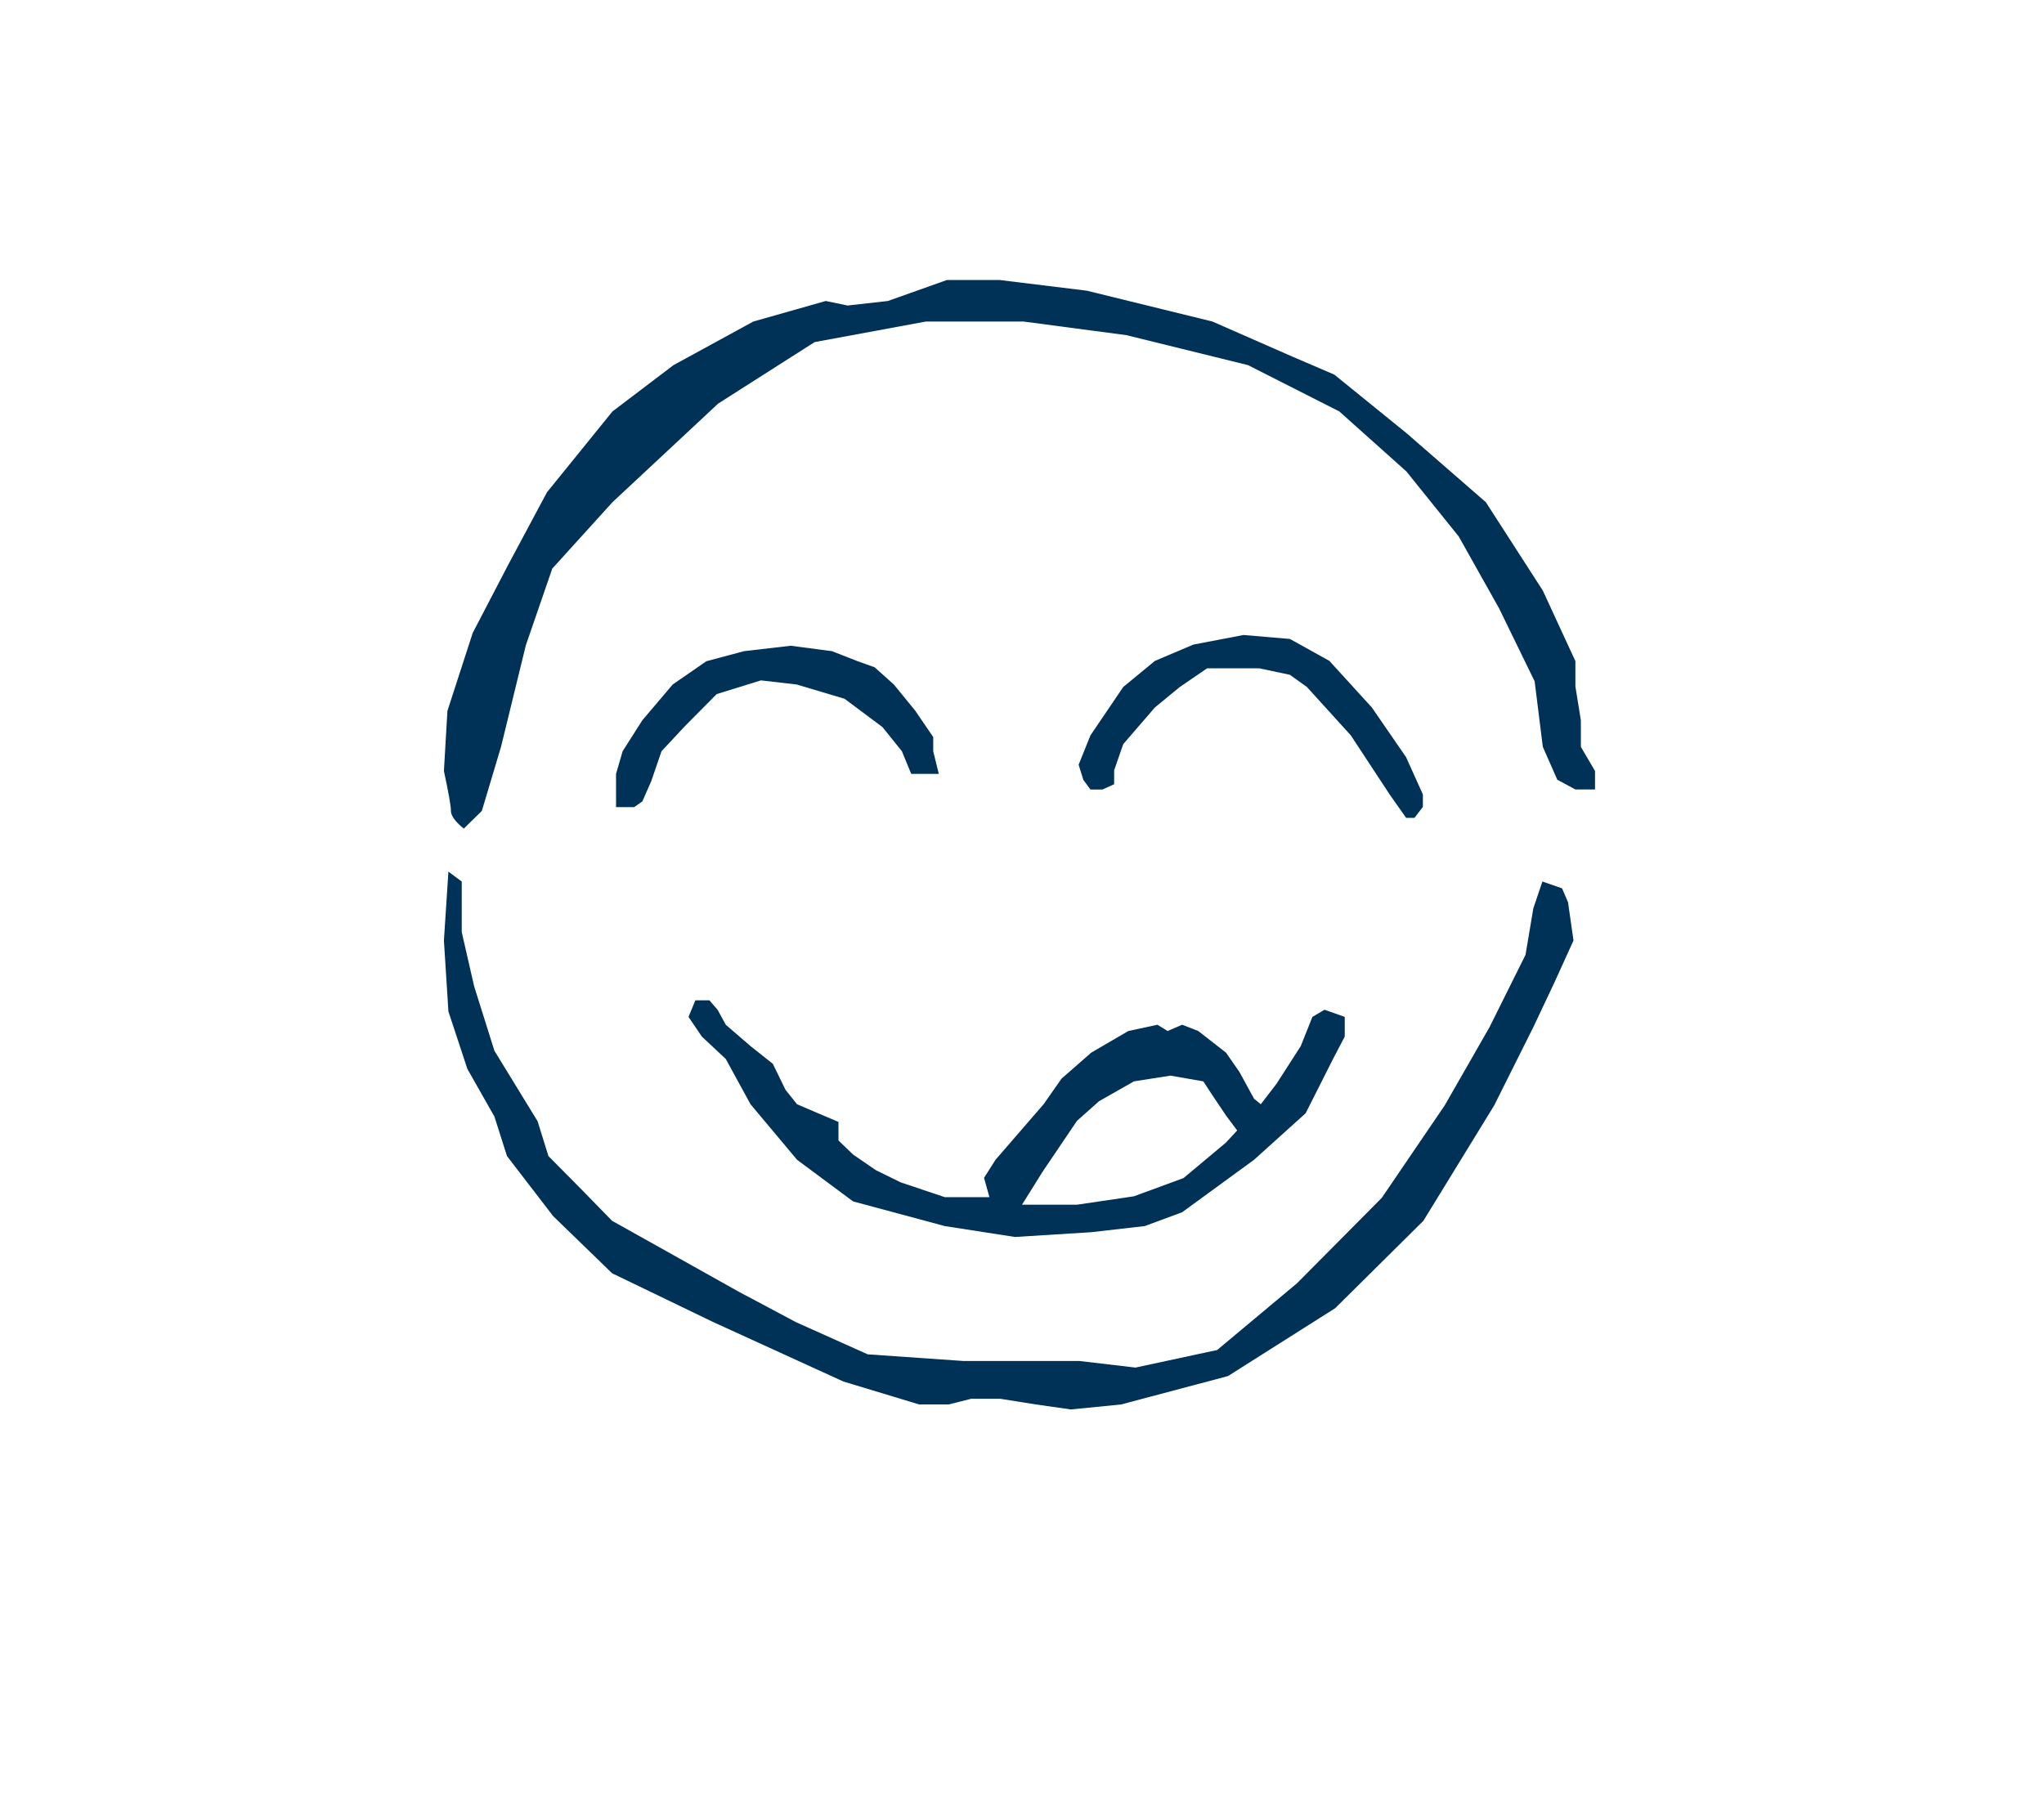
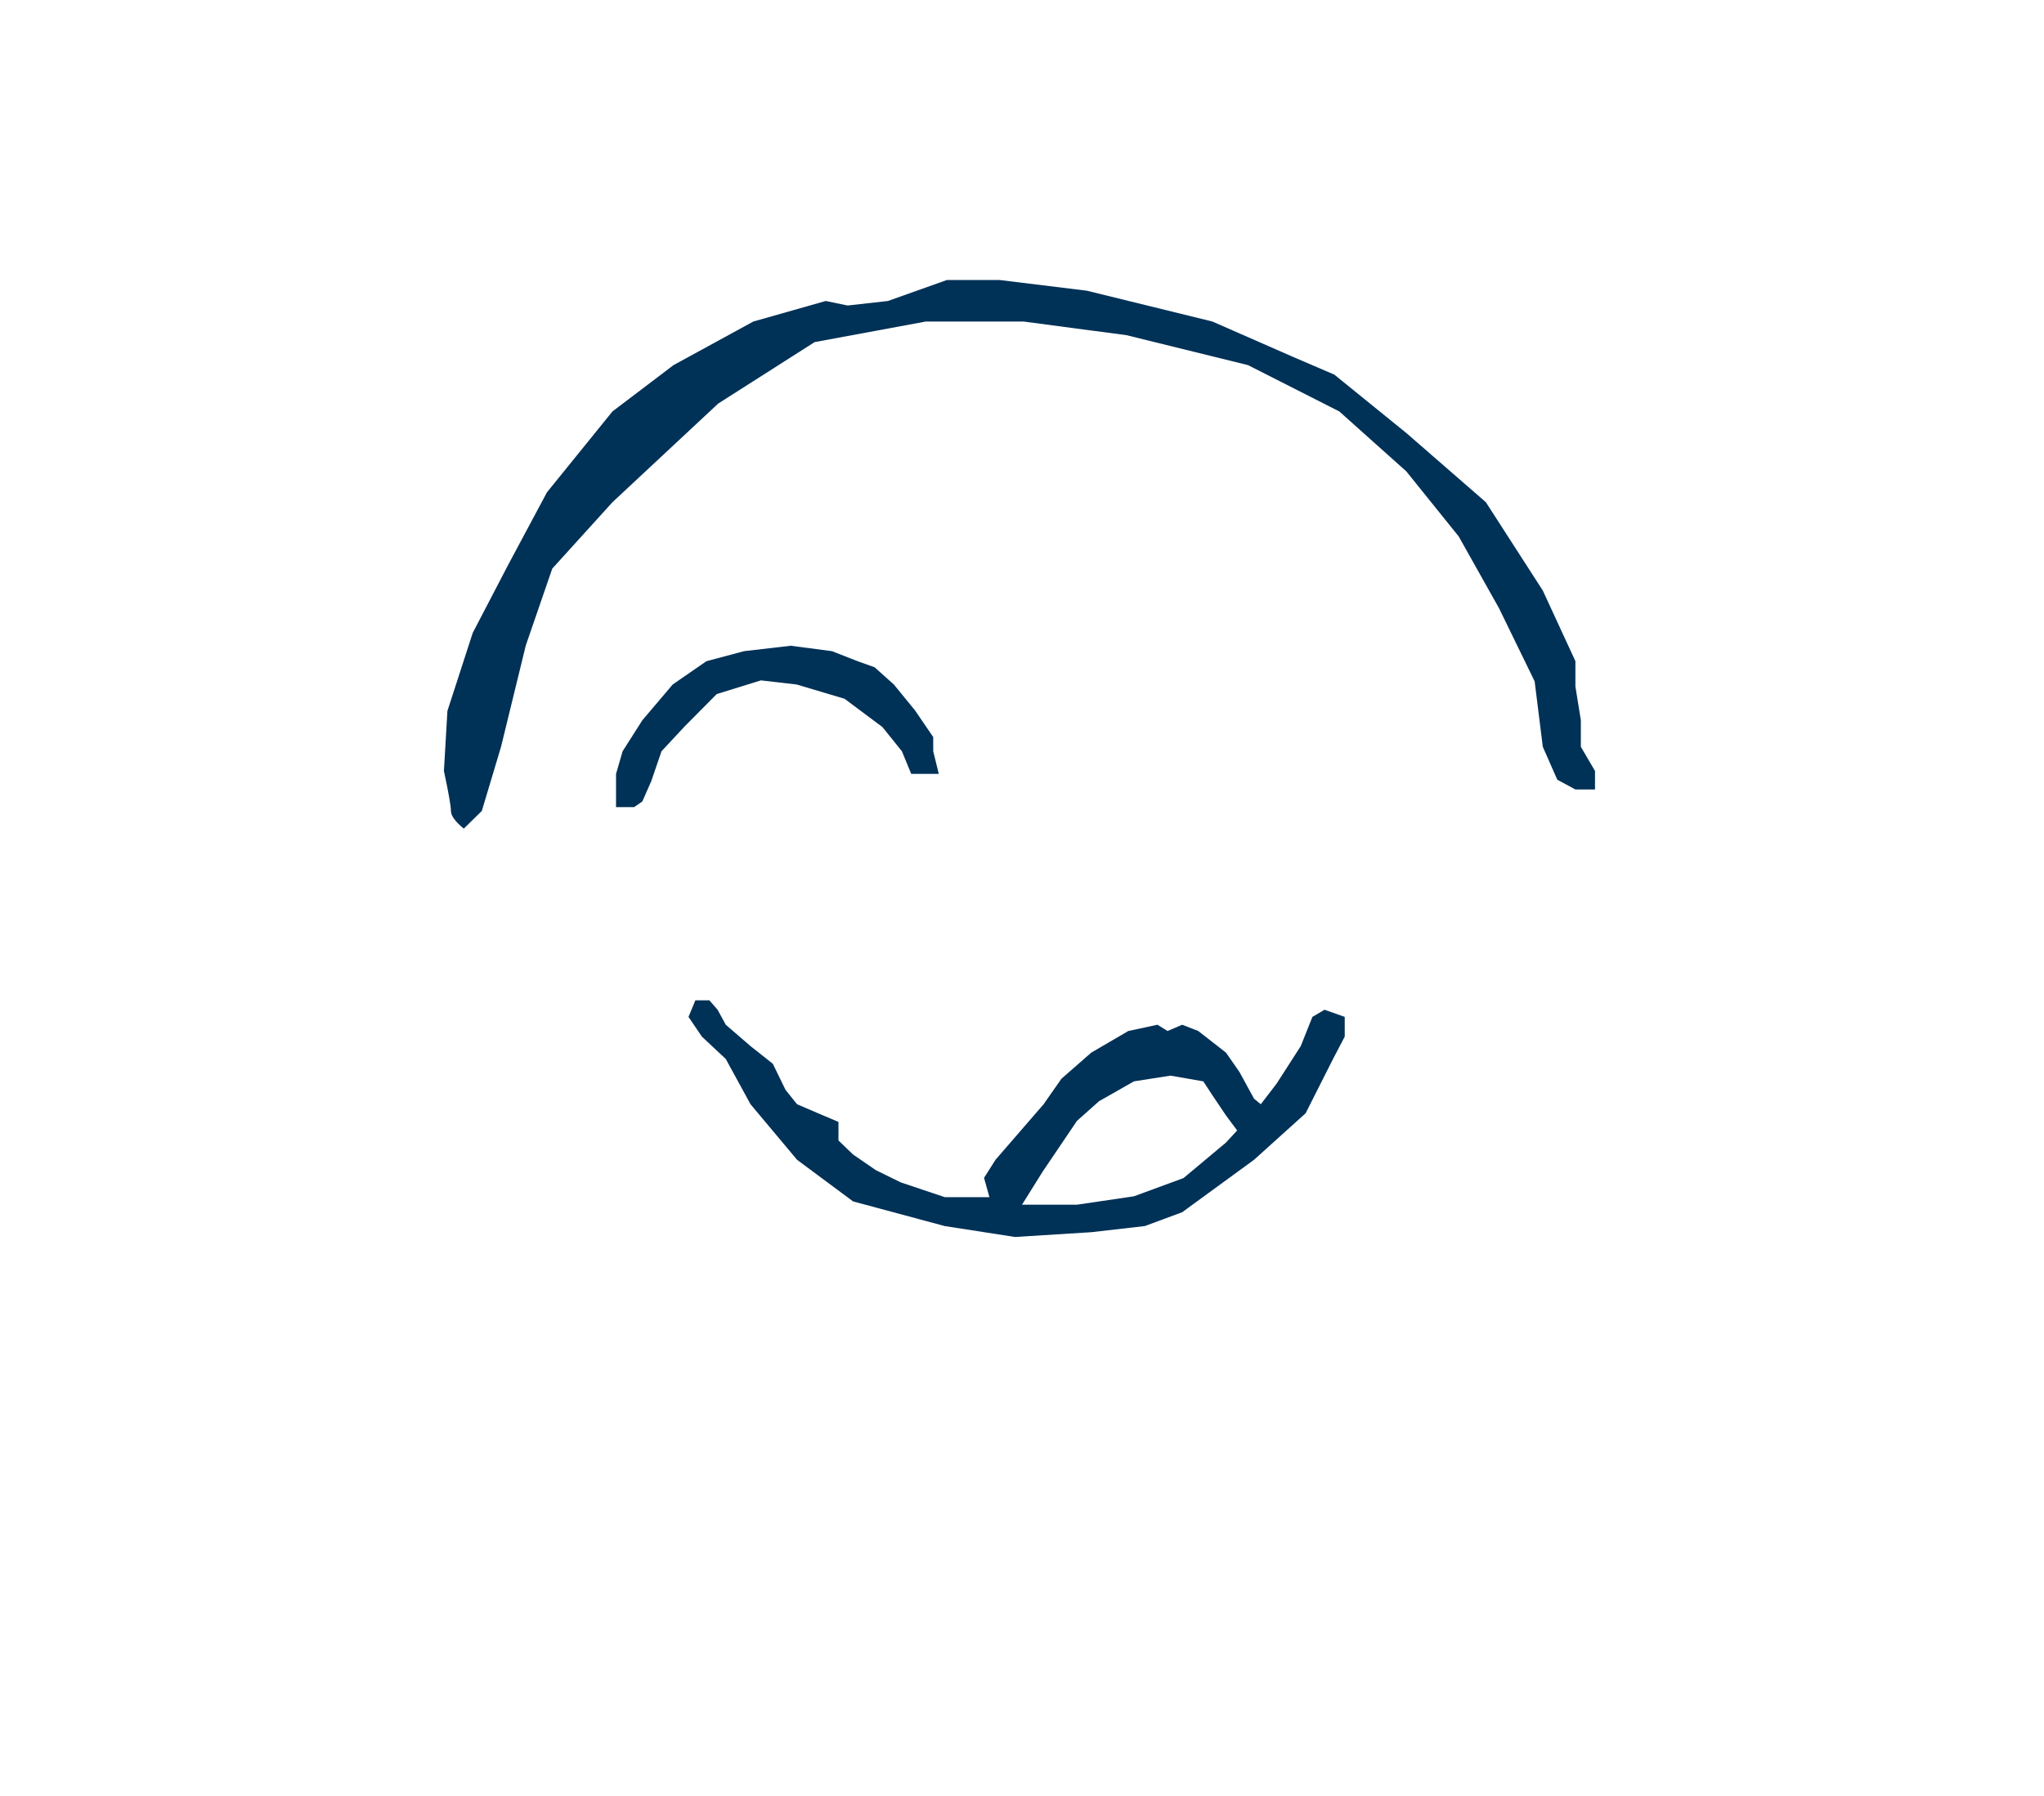
<svg xmlns="http://www.w3.org/2000/svg" width="190px" height="167px" viewBox="0 0 190 167" version="1.1">
  <title>Artboard</title>
  <g id="Artboard" stroke="none" stroke-width="1" fill="none" fill-rule="evenodd">
    <path d="M41.917,75.391 C41.917,74.945 41.699,73.707 41.264,71.677 L41.59,66.092 L43.943,58.838 L47.258,52.473 L50.844,45.768 L56.931,38.251 L62.608,33.944 L70.027,29.892 L76.757,27.982 L78.789,28.403 L82.54,27.982 L88.009,26.035 L92.943,26.035 L101.024,27.025 L112.7,29.892 L120.137,33.156 L124.033,34.829 L130.726,40.257 L138.119,46.69 L143.412,54.904 L146.441,61.465 L146.441,63.822 L146.949,66.958 L146.949,69.432 L148.264,71.677 L148.264,73.398 L146.441,73.398 L144.758,72.488 L143.412,69.432 L142.653,63.344 L139.342,56.547 L135.594,49.871 L130.726,43.824 L124.495,38.251 L116.007,33.944 L104.708,31.16 L95.138,29.892 L86.063,29.892 L75.722,31.805 L66.759,37.52 L56.931,46.69 L51.335,52.864 L48.876,60.003 L46.573,69.432 L44.788,75.391 L43.111,77.035 C42.315,76.385 41.917,75.837 41.917,75.391 Z" id="Path-182" fill="#003157" />
-     <polygon id="Path-183" fill="#003157" points="41.682 81.035 42.921 81.954 42.921 86.658 44.075 91.698 45.959 97.689 49.971 104.238 50.98 107.48 54.046 110.576 56.897 113.498 62.056 116.384 68.6 120.051 73.986 122.918 80.654 125.91 89.556 126.53 100.337 126.53 105.549 127.142 113.142 125.508 120.559 119.306 128.441 111.366 134.294 102.765 138.46 95.492 141.806 88.766 142.531 84.449 143.374 81.954 145.2 82.587 145.755 83.877 146.264 87.438 144.504 91.31 142.531 95.492 138.895 102.765 132.31 113.498 124.11 121.624 114.149 127.932 104.219 130.569 99.547 131.035 96.28 130.569 92.989 130.043 90.271 130.043 88.187 130.569 85.435 130.569 78.399 128.438 66.313 122.918 56.897 118.374 51.413 113.056 47.129 107.48 45.959 103.808 43.446 99.378 41.682 94.033 41.264 87.438" />
-     <polygon id="Path-186" fill="#003157" points="100.702 72.502 100.264 71.097 101.36 68.37 104.411 63.867 107.356 61.443 110.93 59.926 115.589 59.035 119.904 59.402 123.573 61.443 127.517 65.769 130.706 70.4 132.264 73.861 132.264 75.013 131.485 76.035 130.706 76.035 129.176 73.861 125.568 68.37 121.481 63.867 119.904 62.736 117.042 62.131 114.816 62.131 112.211 62.131 109.67 63.867 107.356 65.769 104.411 69.181 103.565 71.615 103.565 72.909 102.473 73.403 101.36 73.403" />
    <polygon id="Path-187" fill="#003157" points="57.264 75.035 57.264 71.945 57.876 69.842 59.708 66.963 62.53 63.637 65.659 61.475 69.176 60.536 73.503 60.035 77.33 60.536 79.729 61.475 81.3 62.037 83.088 63.637 85.064 66.056 86.748 68.525 86.748 69.842 87.264 71.945 86.373 71.945 84.702 71.945 83.835 69.842 82.031 67.597 78.507 64.964 74.052 63.637 70.729 63.254 66.621 64.528 63.641 67.535 61.491 69.842 60.538 72.622 59.708 74.511 58.948 75.035" />
    <path d="M65.943,93 L66.703,93.875 L67.464,95.27 L69.765,97.255 L71.837,98.899 L73.017,101.319 L74.089,102.661 L76.042,103.498 L77.94,104.304 L77.94,106.028 L79.298,107.335 L81.413,108.788 L83.73,109.925 L87.818,111.297 L91.972,111.297 L91.471,109.505 L92.538,107.823 L97.007,102.661 L98.67,100.285 L101.435,97.863 L104.883,95.851 L107.589,95.27 L108.533,95.851 L109.889,95.27 L111.384,95.851 L113.963,97.863 L115.21,99.656 L116.571,102.149 L117.197,102.661 L118.666,100.746 L120.911,97.255 L121.995,94.539 L123.12,93.875 L125,94.539 L125,96.37 L123.912,98.451 L121.365,103.498 L116.571,107.823 L109.889,112.699 L106.414,113.986 L101.435,114.556 L94.347,115 L87.818,113.986 L79.298,111.693 L74.089,107.823 L69.765,102.661 L67.464,98.451 L65.24,96.37 L64,94.539 L64.638,93 L65.943,93 Z M108.804,100 L105.407,100.533 L102.157,102.38 L100.109,104.206 L96.908,108.944 L95.189,111.697 L95,112 L100.109,112 L105.407,111.218 L110.015,109.523 L113.959,106.224 L115,105.097 L113.959,103.7 L112.681,101.798 L111.854,100.533 L108.804,100 Z" id="Combined-Shape" fill="#003157" />
  </g>
</svg>